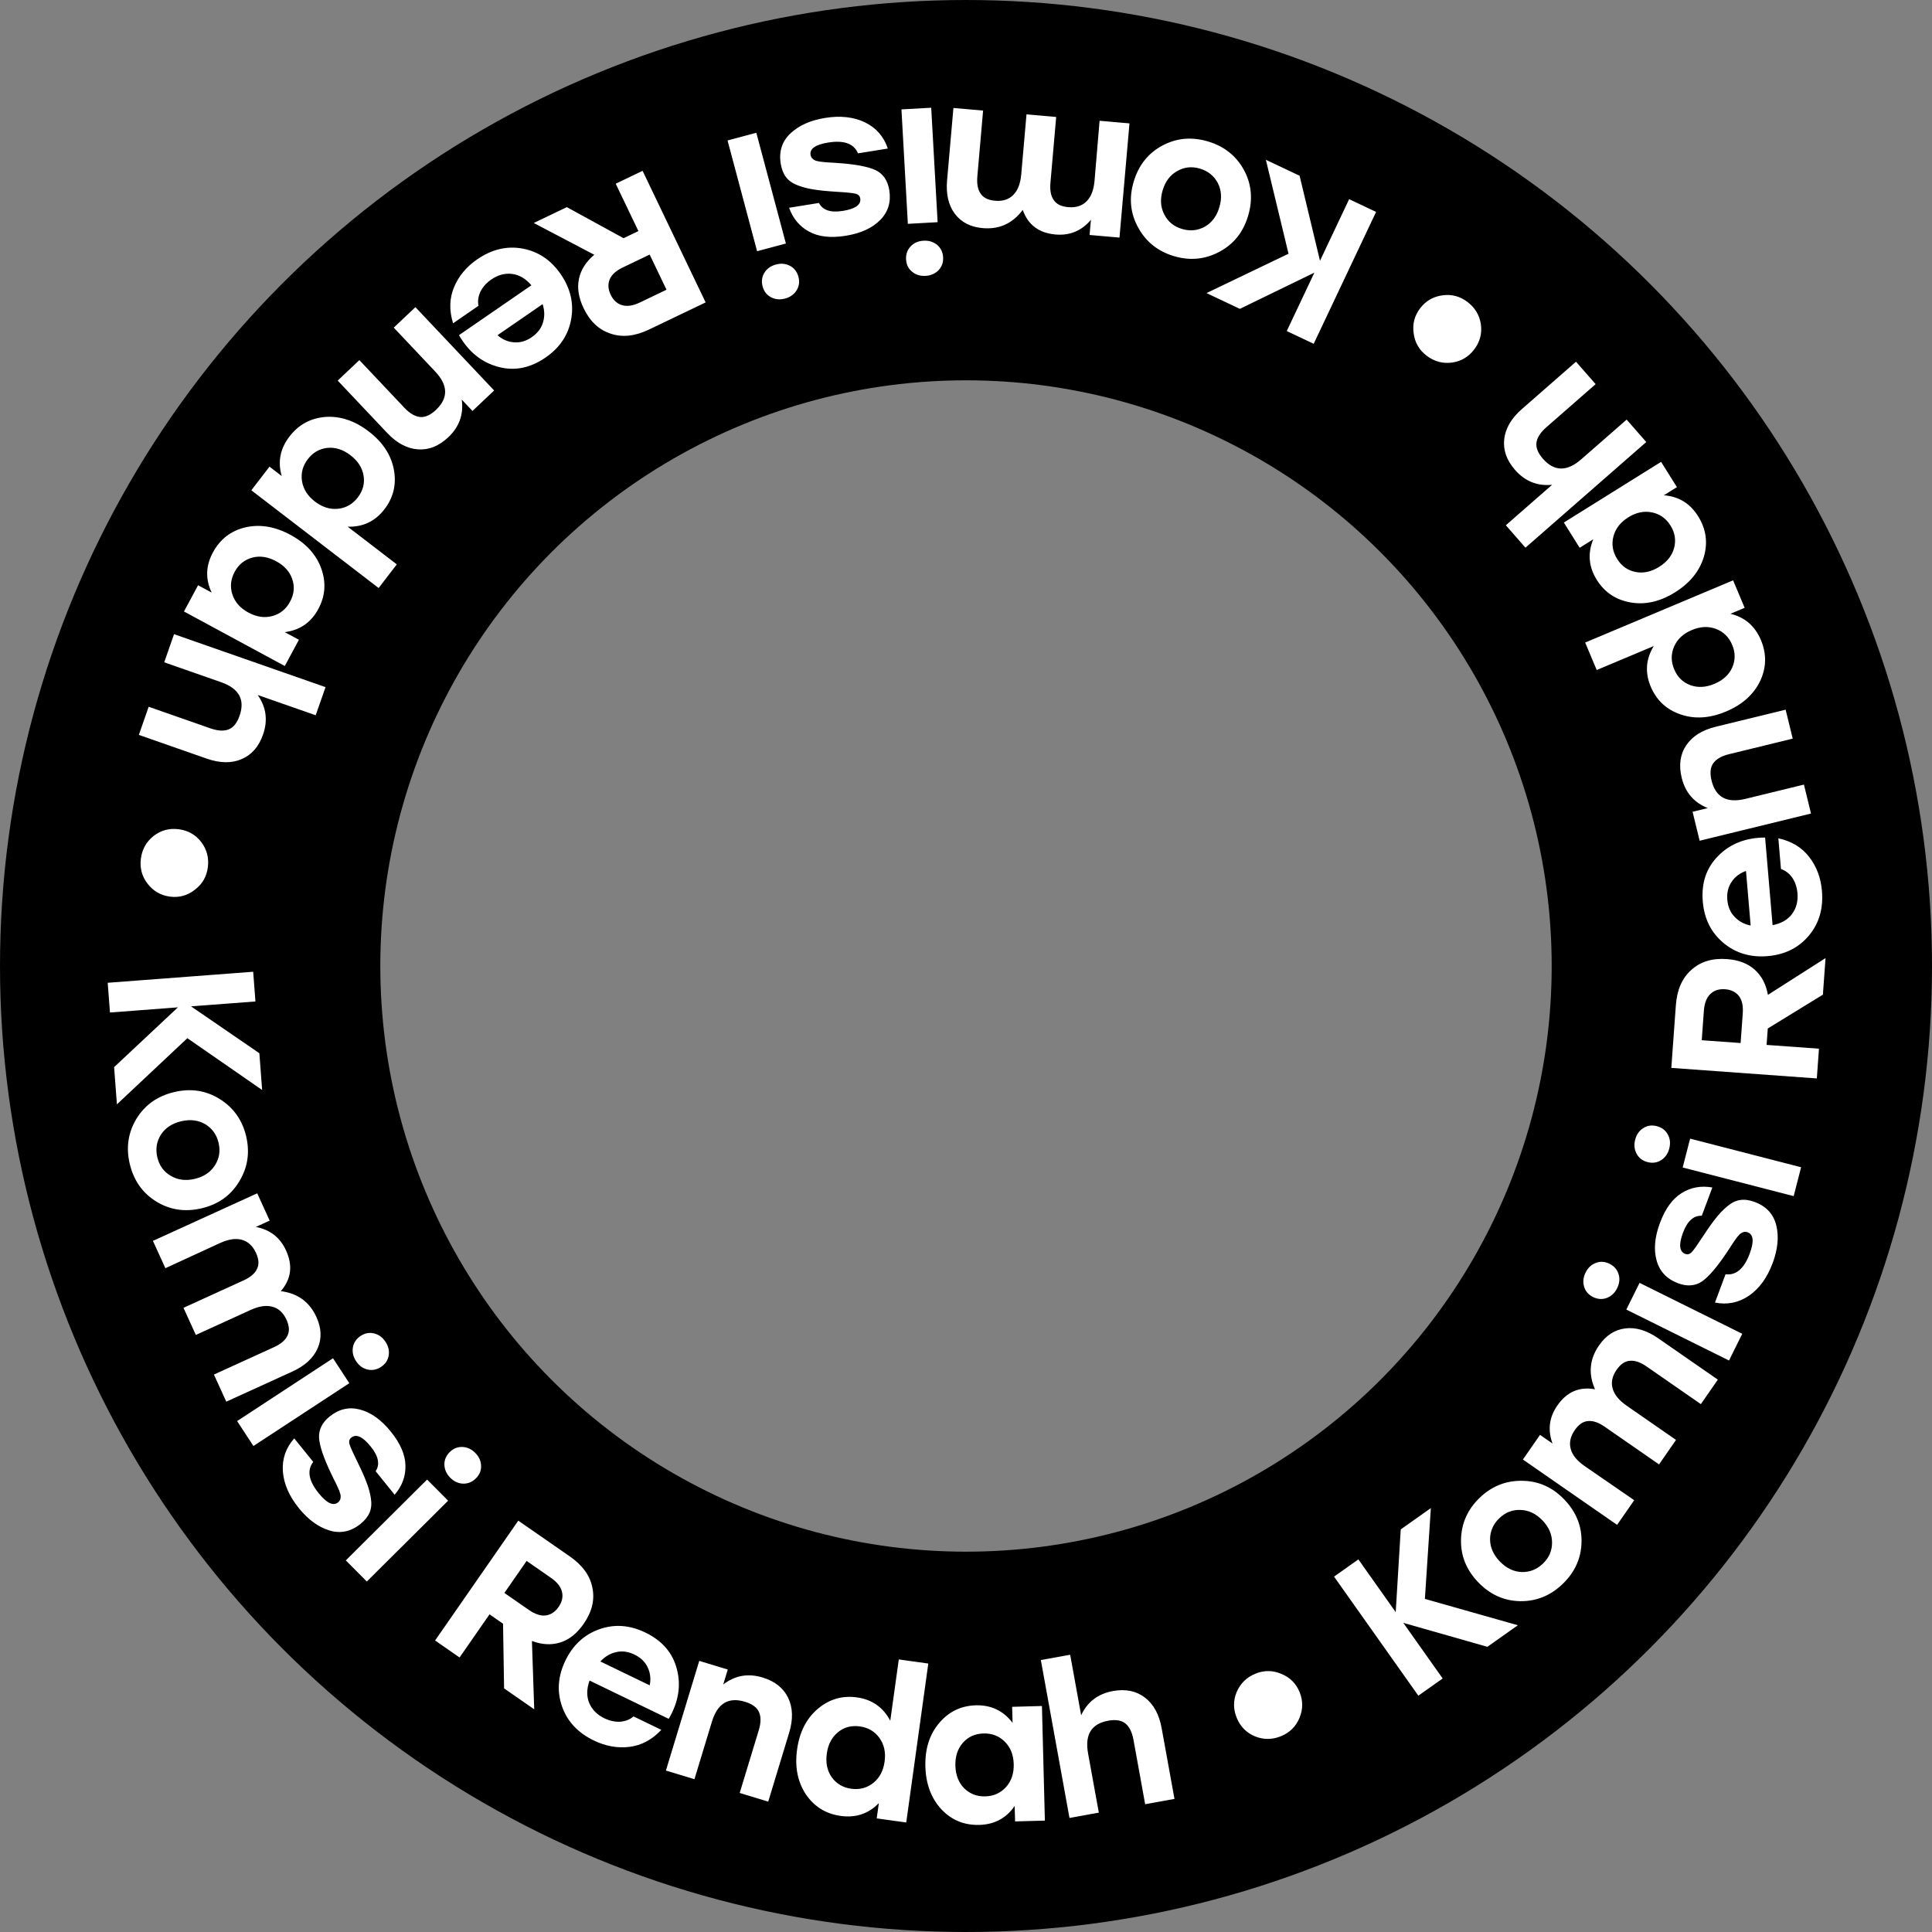
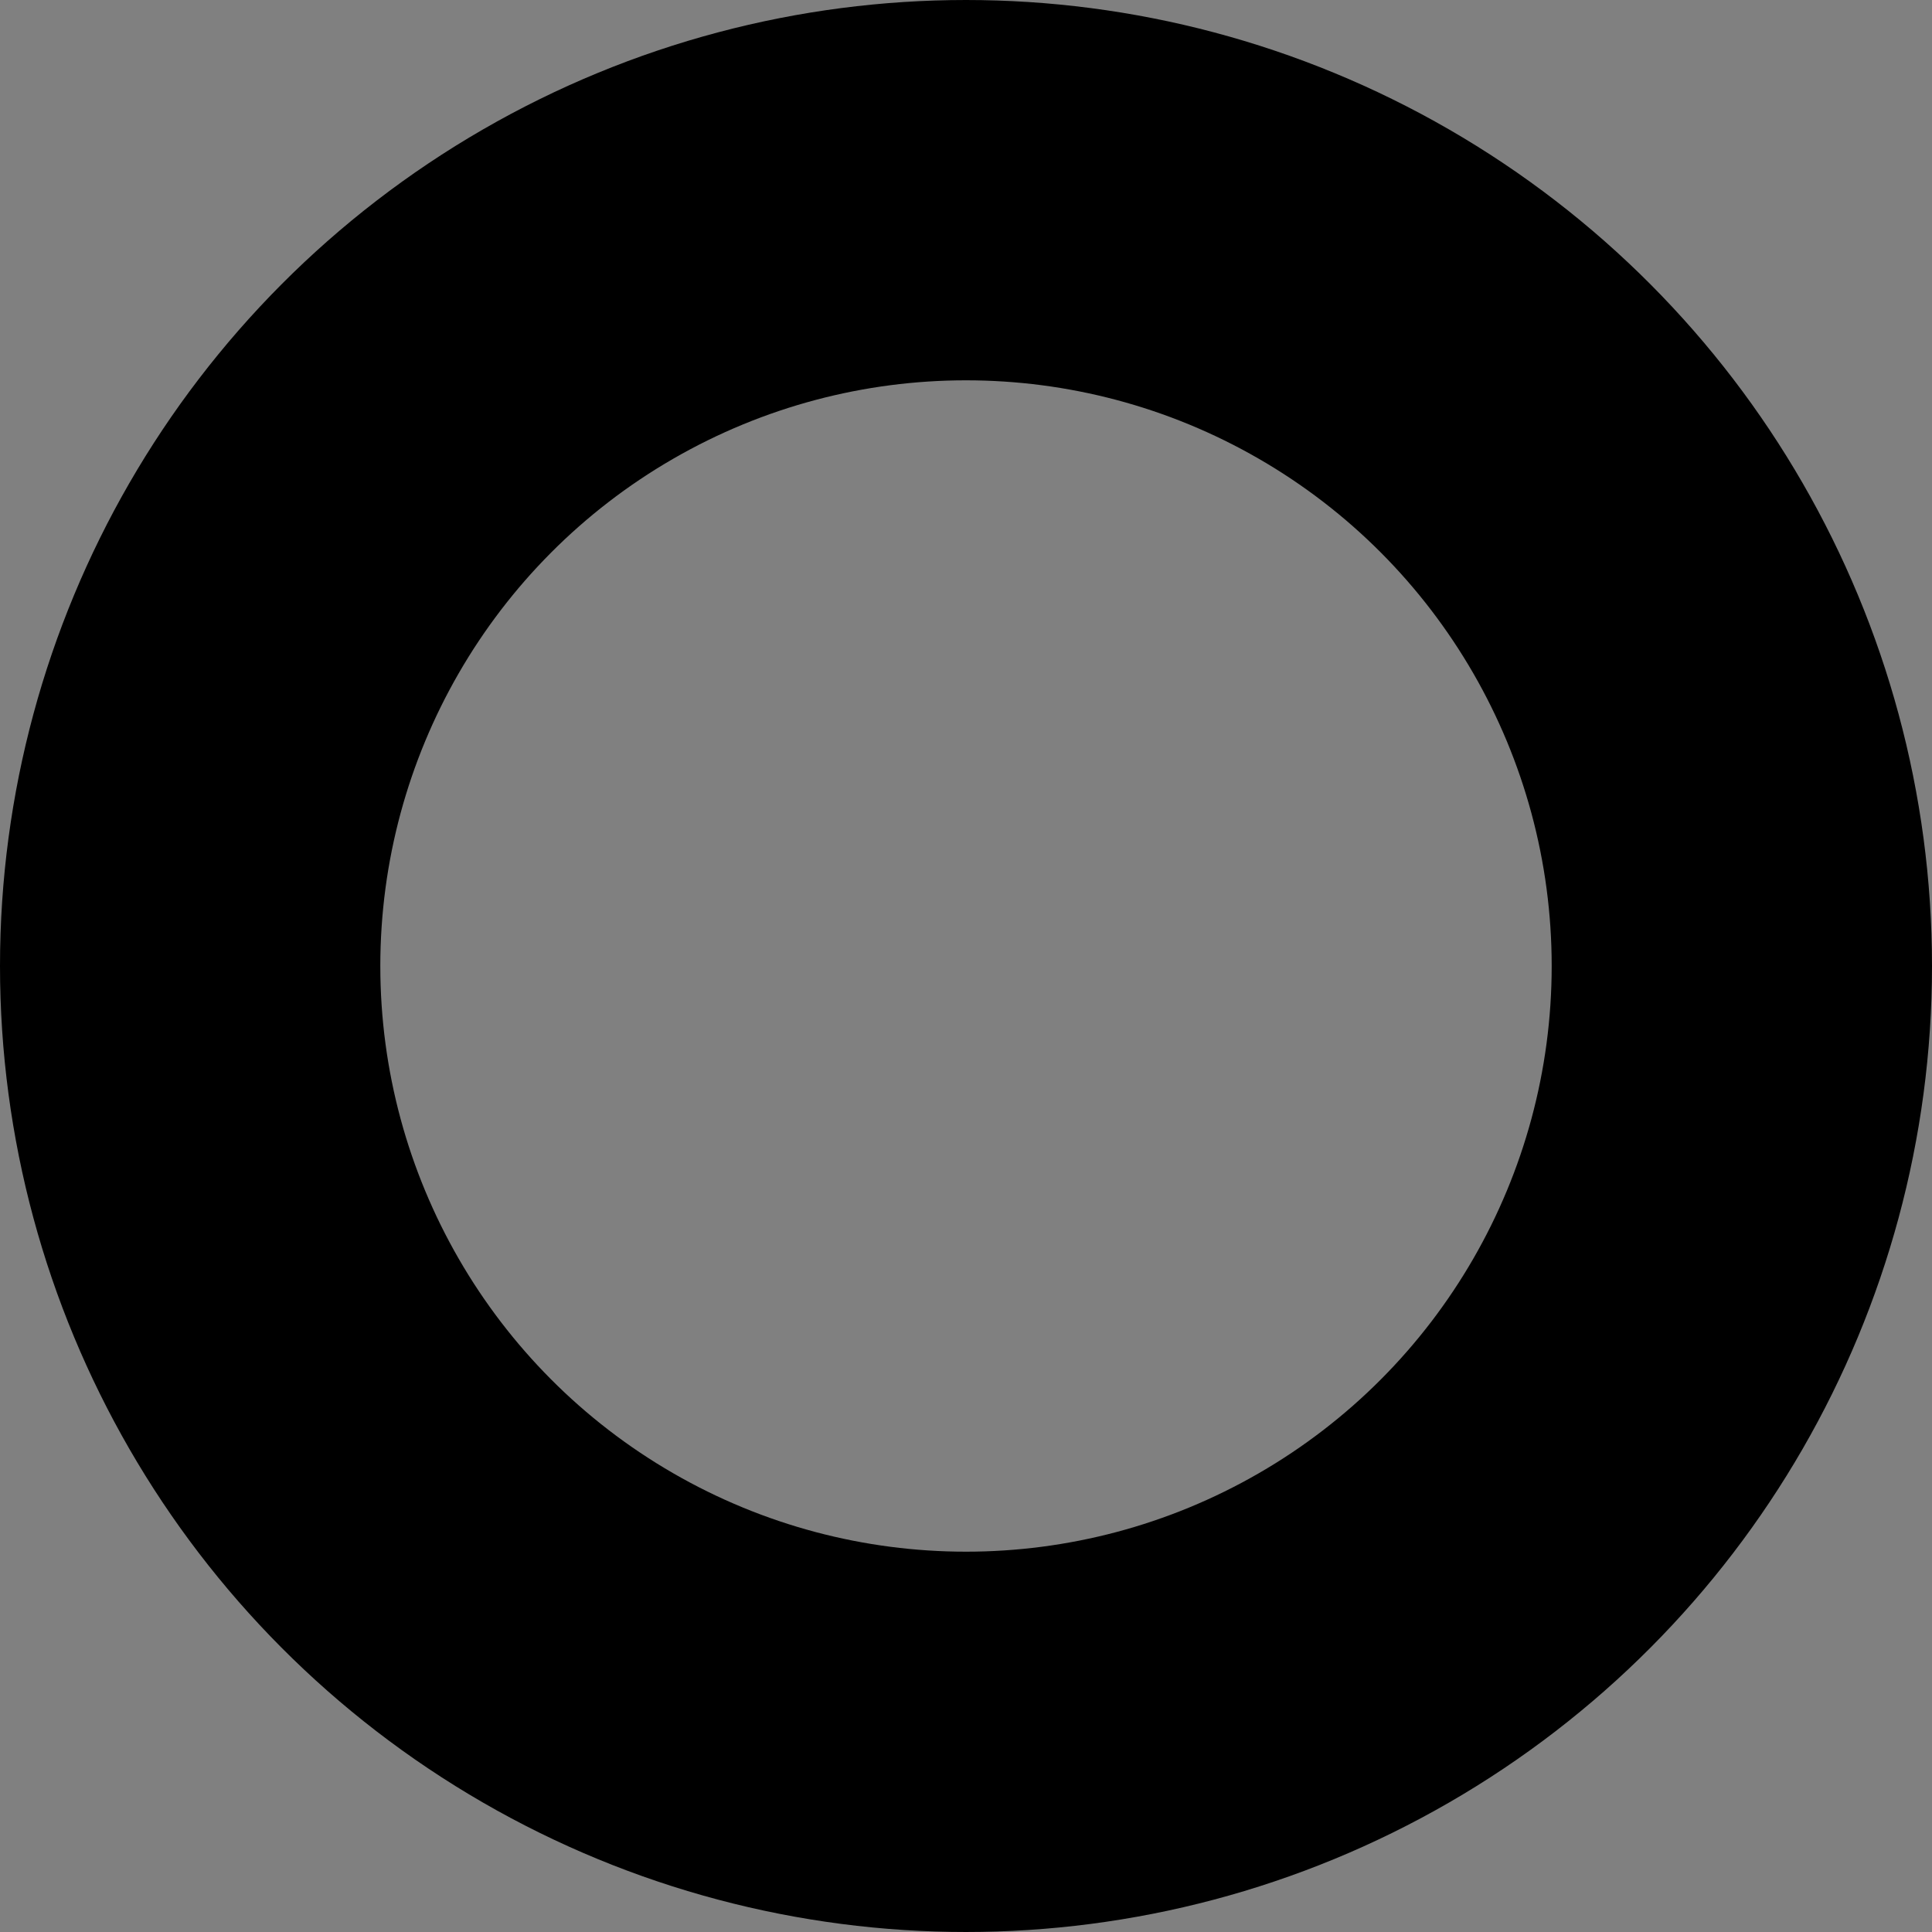
<svg xmlns="http://www.w3.org/2000/svg" width="127" height="127" viewBox="0 0 127 127" fill="none">
  <rect x="0" y="0" width="127" height="127" fill="#808080" stroke="none" />
  <circle cx="63.5" cy="63.5" r="51" stroke="black" stroke-width="25" />
-   <path d="M99.777 106.836L97.775 108.253L92.246 106.678L94.834 110.335L93.235 111.466L87.694 103.639L89.293 102.507L91.747 105.974L92.078 100.536L94.057 99.135L93.665 105.103L99.777 106.836ZM96.04 101.196C96.067 100.131 96.475 99.218 97.265 98.458C98.055 97.698 98.983 97.326 100.048 97.34C101.12 97.347 102.046 97.756 102.825 98.566C103.61 99.382 103.989 100.323 103.962 101.388C103.935 102.44 103.52 103.353 102.717 104.125C101.921 104.891 100.99 105.268 99.924 105.253C98.865 105.233 97.946 104.818 97.168 104.008C96.389 103.199 96.013 102.261 96.04 101.196ZM99.953 99.256C99.424 99.233 98.959 99.415 98.557 99.801C98.156 100.187 97.953 100.648 97.949 101.184C97.952 101.714 98.165 102.2 98.589 102.641C99.013 103.082 99.49 103.314 100.02 103.337C100.555 103.354 101.024 103.169 101.425 102.783C101.827 102.396 102.026 101.938 102.024 101.409C102.028 100.873 101.817 100.384 101.393 99.943C100.969 99.502 100.489 99.273 99.953 99.256ZM105.112 88.441C105.57 87.781 106.145 87.408 106.839 87.322C107.532 87.236 108.254 87.453 109.004 87.973L112.922 90.691L111.805 92.3L108.237 89.825C107.831 89.544 107.468 89.42 107.145 89.452C106.821 89.471 106.528 89.668 106.268 90.044C105.976 90.464 105.89 90.876 106.009 91.281C106.121 91.681 106.425 92.053 106.92 92.397L110.173 94.653L109.057 96.263L105.488 93.788C105.083 93.507 104.719 93.382 104.397 93.414C104.072 93.433 103.78 93.631 103.519 94.006C103.228 94.426 103.139 94.843 103.253 95.255C103.365 95.655 103.668 96.027 104.164 96.37L107.425 98.616L106.3 100.237L100.109 95.942L101.233 94.321L102.055 94.891C101.729 93.998 101.835 93.165 102.371 92.392C102.996 91.492 103.821 91.136 104.846 91.325C104.398 90.303 104.487 89.342 105.112 88.441ZM104.227 83.654C104.385 83.335 104.613 83.122 104.911 83.015C105.201 82.904 105.497 82.923 105.8 83.073C106.102 83.223 106.301 83.449 106.396 83.751C106.491 84.053 106.459 84.364 106.301 84.683C106.147 84.994 105.919 85.207 105.617 85.322C105.319 85.43 105.019 85.408 104.716 85.258C104.422 85.112 104.227 84.888 104.132 84.586C104.041 84.276 104.073 83.965 104.227 83.654ZM113.657 89.432L106.906 86.084L107.777 84.329L114.527 87.676L113.657 89.432ZM116.523 83.035C116.168 83.984 115.655 84.694 114.982 85.165C114.3 85.631 113.551 85.785 112.733 85.626L113.428 83.765C114.118 83.847 114.648 83.397 115.015 82.413C115.312 81.617 115.268 81.147 114.883 81.004C114.832 80.984 114.782 80.975 114.733 80.977C114.687 80.969 114.64 80.976 114.593 80.998C114.549 81.01 114.508 81.029 114.47 81.054C114.423 81.075 114.374 81.115 114.322 81.174C114.274 81.225 114.232 81.272 114.196 81.317C114.16 81.362 114.109 81.431 114.045 81.524C113.985 81.609 113.931 81.686 113.885 81.757C113.843 81.819 113.785 81.909 113.711 82.028C113.637 82.147 113.57 82.249 113.509 82.333C112.868 83.293 112.324 83.928 111.876 84.238C111.423 84.537 110.902 84.576 110.311 84.356C109.576 84.081 109.106 83.589 108.903 82.879C108.695 82.158 108.767 81.327 109.118 80.386C109.47 79.444 109.948 78.79 110.554 78.421C111.151 78.049 111.82 77.929 112.561 78.059L111.866 79.92C111.329 79.895 110.919 80.264 110.634 81.025C110.34 81.812 110.39 82.279 110.784 82.426C110.938 82.484 111.079 82.444 111.208 82.307C111.338 82.17 111.573 81.839 111.916 81.314C112.258 80.788 112.547 80.38 112.783 80.088C113.011 79.792 113.266 79.527 113.549 79.291C113.832 79.056 114.117 78.918 114.405 78.88C114.692 78.841 115.007 78.885 115.349 79.013C116.111 79.298 116.582 79.81 116.764 80.551C116.945 81.291 116.865 82.119 116.523 83.035ZM107.487 74.921C107.576 74.576 107.755 74.321 108.024 74.154C108.285 73.986 108.579 73.943 108.906 74.028C109.233 74.112 109.474 74.292 109.63 74.568C109.785 74.844 109.818 75.154 109.729 75.499C109.643 75.835 109.463 76.091 109.192 76.266C108.923 76.433 108.624 76.474 108.297 76.389C107.979 76.307 107.742 76.128 107.587 75.852C107.434 75.568 107.401 75.257 107.487 74.921ZM117.907 78.626L110.611 76.745L111.1 74.848L118.396 76.729L117.907 78.626ZM119.828 65.384L116.205 67.608L116.127 68.687L119.57 68.936L119.429 70.891L109.864 70.198L110.162 66.085C110.236 65.065 110.576 64.288 111.182 63.755C111.78 63.212 112.557 62.976 113.514 63.045C114.279 63.1 114.889 63.332 115.345 63.741C115.801 64.149 116.091 64.701 116.214 65.397L120.002 62.979L119.828 65.384ZM111.864 68.379L114.419 68.564L114.56 66.623C114.596 66.122 114.514 65.741 114.313 65.479C114.103 65.207 113.798 65.057 113.398 65.028C112.997 64.999 112.673 65.104 112.427 65.343C112.181 65.581 112.04 65.946 112.004 66.438L111.864 68.379ZM111.933 59.268C111.829 58.04 112.169 57.035 112.955 56.253C113.74 55.461 114.764 55.062 116.029 55.055L116.521 60.816C117.097 60.702 117.526 60.455 117.805 60.074C118.084 59.692 118.201 59.238 118.156 58.71C118.123 58.328 118.012 57.993 117.823 57.707C117.624 57.421 117.374 57.227 117.072 57.125L116.899 55.105C117.768 55.296 118.445 55.706 118.929 56.334C119.414 56.962 119.692 57.703 119.765 58.559C119.865 59.724 119.577 60.706 118.903 61.506C118.229 62.306 117.328 62.754 116.199 62.85C115.071 62.947 114.102 62.658 113.293 61.985C112.484 61.311 112.031 60.406 111.933 59.268ZM113.545 59.145C113.585 59.609 113.745 59.985 114.027 60.272C114.299 60.561 114.65 60.751 115.079 60.842L114.773 57.252C114.363 57.397 114.049 57.635 113.83 57.965C113.601 58.297 113.507 58.69 113.545 59.145ZM110.546 51.126C110.345 50.3 110.444 49.59 110.844 48.994C111.243 48.398 111.891 47.991 112.788 47.772L117.379 46.651L117.844 48.554L113.665 49.574C113.168 49.696 112.821 49.893 112.625 50.167C112.428 50.44 112.39 50.821 112.509 51.309C112.778 52.409 113.52 52.811 114.735 52.514L118.582 51.575L119.046 53.478L111.726 55.266L111.262 53.362L112.26 53.119C111.353 52.757 110.782 52.093 110.546 51.126ZM104.96 44.044L104.201 42.238L113.926 38.149L114.685 39.955L113.75 40.348C114.697 40.574 115.366 41.15 115.755 42.077C116.137 42.986 116.119 43.885 115.7 44.775C115.27 45.659 114.524 46.324 113.463 46.77C112.402 47.216 111.409 47.282 110.485 46.967C109.548 46.648 108.89 46.038 108.511 45.137C108.122 44.211 108.188 43.321 108.711 42.467L104.96 44.044ZM113.867 42.395C113.652 41.881 113.296 41.53 112.801 41.342C112.306 41.154 111.776 41.178 111.212 41.416C110.648 41.653 110.26 42.014 110.048 42.499C109.836 42.985 109.838 43.484 110.053 43.998C110.269 44.512 110.623 44.858 111.115 45.038C111.607 45.218 112.134 45.189 112.699 44.952C113.263 44.715 113.652 44.357 113.868 43.88C114.08 43.395 114.08 42.9 113.867 42.395ZM103.839 36.009L102.799 34.349L109.192 30.361L110.232 32.021L109.373 32.559C110.344 32.63 111.094 33.087 111.623 33.931C112.151 34.775 112.278 35.665 112.003 36.602C111.72 37.545 111.091 38.321 110.116 38.932C109.14 39.543 108.171 39.768 107.208 39.606C106.232 39.441 105.484 38.945 104.965 38.117C104.432 37.265 104.355 36.376 104.733 35.449L103.839 36.009ZM109.811 34.548C109.515 34.076 109.108 33.787 108.589 33.681C108.07 33.575 107.551 33.684 107.032 34.009C106.514 34.334 106.189 34.753 106.058 35.266C105.926 35.78 106.009 36.272 106.304 36.745C106.6 37.217 107.005 37.502 107.519 37.6C108.034 37.698 108.55 37.585 109.069 37.26C109.587 36.935 109.914 36.52 110.05 36.015C110.182 35.502 110.102 35.013 109.811 34.548ZM99.59 30.888C99.037 30.256 98.8 29.583 98.88 28.87C98.96 28.157 99.347 27.496 100.042 26.889L103.599 23.777L104.889 25.252L101.651 28.084C101.266 28.421 101.049 28.756 101.001 29.089C100.953 29.423 101.094 29.778 101.425 30.156C102.165 31.002 103.005 31.013 103.947 30.189L106.927 27.583L108.217 29.057L100.277 36.002L98.987 34.528L102.029 31.867C101.058 31.964 100.245 31.637 99.59 30.888ZM95.441 23.835C94.832 23.912 94.28 23.763 93.786 23.387C93.291 23.012 93.005 22.52 92.928 21.911C92.838 21.304 92.979 20.757 93.349 20.27C93.719 19.782 94.211 19.496 94.825 19.412C95.426 19.33 95.974 19.476 96.469 19.852C96.964 20.227 97.256 20.718 97.346 21.325C97.428 21.927 97.282 22.475 96.906 22.97C96.531 23.464 96.042 23.753 95.441 23.835ZM83.212 10.503L85.429 11.552L86.77 17.142L88.686 13.092L90.457 13.93L86.356 22.599L84.585 21.762L86.401 17.922L81.502 20.303L79.31 19.266L84.701 16.679L83.212 10.503ZM80.165 16.547C79.227 17.052 78.231 17.149 77.18 16.84C76.129 16.53 75.345 15.909 74.829 14.977C74.305 14.042 74.201 13.036 74.518 11.958C74.838 10.871 75.467 10.076 76.405 9.571C77.333 9.073 78.331 8.981 79.4 9.296C80.46 9.608 81.248 10.23 81.764 11.162C82.271 12.092 82.366 13.096 82.049 14.174C81.732 15.252 81.104 16.043 80.165 16.547ZM76.541 14.11C76.783 14.581 77.171 14.895 77.706 15.052C78.24 15.21 78.742 15.157 79.209 14.895C79.668 14.63 79.984 14.204 80.156 13.617C80.329 13.03 80.294 12.501 80.052 12.03C79.801 11.556 79.408 11.24 78.874 11.083C78.339 10.926 77.843 10.98 77.384 11.245C76.916 11.507 76.596 11.932 76.424 12.519C76.251 13.106 76.29 13.636 76.541 14.11ZM64.594 14.995C63.794 14.925 63.184 14.61 62.765 14.051C62.347 13.492 62.177 12.757 62.257 11.847L62.673 7.098L64.624 7.269L64.246 11.595C64.203 12.086 64.275 12.464 64.463 12.728C64.641 13 64.957 13.156 65.412 13.196C65.921 13.241 66.322 13.111 66.615 12.806C66.907 12.511 67.079 12.063 67.131 11.463L67.477 7.518L69.428 7.689L69.05 12.016C69.007 12.507 69.079 12.885 69.267 13.149C69.445 13.421 69.761 13.577 70.216 13.617C70.725 13.662 71.131 13.532 71.433 13.228C71.724 12.933 71.897 12.485 71.949 11.885L72.281 7.939L74.246 8.111L73.589 15.618L71.623 15.446L71.711 14.449C71.097 15.175 70.322 15.497 69.385 15.415C68.293 15.319 67.574 14.779 67.23 13.796C66.564 14.691 65.686 15.091 64.594 14.995ZM60.843 18.134C60.487 18.154 60.189 18.061 59.949 17.855C59.709 17.658 59.58 17.391 59.561 17.053C59.542 16.716 59.641 16.431 59.857 16.2C60.072 15.968 60.358 15.842 60.714 15.823C61.06 15.803 61.358 15.896 61.608 16.102C61.848 16.308 61.977 16.58 61.996 16.917C62.014 17.246 61.916 17.526 61.7 17.757C61.475 17.989 61.189 18.115 60.843 18.134ZM61.213 7.082L61.634 14.605L59.678 14.714L59.257 7.191L61.213 7.082ZM54.235 7.752C55.236 7.591 56.107 7.686 56.849 8.038C57.592 8.399 58.096 8.974 58.362 9.764L56.401 10.081C56.131 9.44 55.478 9.203 54.441 9.37C53.602 9.506 53.216 9.777 53.281 10.182C53.29 10.236 53.307 10.284 53.333 10.327C53.349 10.37 53.378 10.407 53.42 10.438C53.453 10.469 53.489 10.496 53.53 10.517C53.572 10.547 53.631 10.57 53.707 10.585C53.775 10.602 53.837 10.615 53.894 10.624C53.951 10.634 54.036 10.643 54.148 10.653C54.252 10.664 54.346 10.672 54.43 10.677C54.505 10.683 54.612 10.689 54.752 10.694C54.892 10.699 55.013 10.707 55.117 10.719C56.268 10.801 57.089 10.96 57.581 11.195C58.064 11.44 58.356 11.874 58.457 12.496C58.582 13.272 58.387 13.923 57.871 14.451C57.347 14.989 56.589 15.338 55.597 15.498C54.605 15.658 53.8 15.566 53.18 15.222C52.561 14.887 52.125 14.366 51.872 13.657L53.833 13.341C54.077 13.819 54.6 13.994 55.403 13.864C56.232 13.73 56.614 13.456 56.547 13.041C56.52 12.879 56.416 12.775 56.233 12.731C56.05 12.686 55.645 12.645 55.019 12.608C54.393 12.57 53.895 12.521 53.525 12.46C53.155 12.409 52.798 12.319 52.454 12.189C52.109 12.06 51.849 11.88 51.673 11.649C51.497 11.419 51.38 11.123 51.321 10.763C51.192 9.96 51.404 9.297 51.957 8.772C52.511 8.248 53.27 7.908 54.235 7.752ZM51.605 19.625C51.261 19.716 50.95 19.686 50.673 19.533C50.398 19.389 50.218 19.154 50.13 18.827C50.043 18.501 50.082 18.202 50.246 17.931C50.41 17.661 50.664 17.48 51.008 17.388C51.343 17.298 51.654 17.329 51.94 17.479C52.217 17.632 52.399 17.872 52.486 18.198C52.571 18.516 52.532 18.81 52.368 19.081C52.195 19.354 51.941 19.535 51.605 19.625ZM49.717 8.728L51.661 16.008L49.768 16.514L47.825 9.233L49.717 8.728ZM37.262 13.616L40.99 15.658L41.966 15.19L40.474 12.077L42.241 11.23L46.385 19.879L42.666 21.661C41.743 22.103 40.9 22.193 40.137 21.931C39.369 21.681 38.778 21.123 38.363 20.258C38.032 19.567 37.93 18.921 38.059 18.323C38.188 17.725 38.523 17.199 39.066 16.747L35.088 14.658L37.262 13.616ZM43.813 19.045L42.706 16.735L40.952 17.575C40.498 17.792 40.208 18.053 40.081 18.357C39.949 18.674 39.969 19.013 40.143 19.375C40.317 19.738 40.568 19.967 40.897 20.062C41.227 20.158 41.614 20.099 42.058 19.886L43.813 19.045ZM35.86 23.504C34.844 24.204 33.802 24.406 32.734 24.11C31.658 23.82 30.803 23.128 30.171 22.032L34.932 18.753C34.548 18.308 34.121 18.058 33.652 18.005C33.182 17.951 32.729 18.074 32.293 18.375C31.977 18.593 31.742 18.855 31.587 19.161C31.437 19.475 31.392 19.788 31.453 20.102L29.783 21.252C29.52 20.402 29.54 19.611 29.846 18.88C30.151 18.148 30.658 17.538 31.365 17.051C32.328 16.388 33.323 16.151 34.352 16.341C35.381 16.531 36.217 17.092 36.859 18.024C37.502 18.957 37.731 19.942 37.547 20.978C37.362 22.015 36.8 22.857 35.86 23.504ZM34.954 22.165C35.337 21.901 35.585 21.575 35.695 21.189C35.811 20.809 35.803 20.41 35.669 19.992L32.702 22.036C33.031 22.32 33.393 22.475 33.788 22.502C34.189 22.536 34.578 22.424 34.954 22.165ZM29.468 28.742C28.85 29.326 28.184 29.591 27.468 29.538C26.753 29.486 26.078 29.124 25.445 28.453L22.199 25.018L23.623 23.672L26.577 26.799C26.928 27.171 27.271 27.375 27.606 27.41C27.941 27.445 28.291 27.291 28.656 26.946C29.48 26.168 29.462 25.324 28.602 24.415L25.883 21.537L27.307 20.191L32.482 25.668L31.058 27.014L30.352 26.267C30.486 27.233 30.192 28.058 29.468 28.742ZM26.083 37.099L24.89 38.653L16.522 32.229L17.715 30.675L18.519 31.292C18.246 30.358 18.416 29.492 19.028 28.695C19.628 27.913 20.419 27.483 21.399 27.406C22.38 27.342 23.328 27.661 24.24 28.361C25.153 29.062 25.702 29.892 25.887 30.852C26.073 31.824 25.869 32.697 25.274 33.472C24.662 34.269 23.856 34.652 22.855 34.621L26.083 37.099ZM20.239 30.177C19.899 30.619 19.771 31.102 19.852 31.625C19.934 32.149 20.218 32.597 20.703 32.969C21.189 33.342 21.695 33.5 22.222 33.444C22.748 33.388 23.181 33.139 23.521 32.697C23.86 32.255 23.986 31.776 23.898 31.259C23.811 30.743 23.525 30.299 23.039 29.926C22.554 29.554 22.05 29.392 21.529 29.441C21.003 29.497 20.572 29.742 20.239 30.177ZM19.649 42.055L18.721 43.78L12.093 40.196L13.021 38.471L13.914 38.952C13.495 38.072 13.522 37.195 13.994 36.318C14.466 35.442 15.177 34.891 16.128 34.666C17.087 34.446 18.073 34.609 19.086 35.155C20.099 35.7 20.774 36.432 21.11 37.349C21.45 38.279 21.388 39.174 20.924 40.034C20.448 40.919 19.713 41.426 18.721 41.555L19.649 42.055ZM15.427 37.587C15.162 38.078 15.113 38.575 15.277 39.079C15.442 39.582 15.793 39.979 16.332 40.269C16.871 40.559 17.396 40.634 17.907 40.495C18.418 40.355 18.805 40.04 19.069 39.549C19.334 39.059 19.381 38.566 19.212 38.07C19.044 37.575 18.69 37.182 18.151 36.892C17.612 36.602 17.089 36.522 16.583 36.654C16.072 36.794 15.686 37.105 15.427 37.587ZM17.29 48.288C17.012 49.082 16.544 49.619 15.884 49.901C15.224 50.184 14.459 50.172 13.588 49.868L9.127 48.308L9.773 46.459L13.834 47.879C14.317 48.047 14.715 48.07 15.029 47.948C15.342 47.825 15.582 47.527 15.748 47.053C16.119 45.992 15.713 45.256 14.532 44.843L10.795 43.536L11.441 41.687L21.399 45.168L20.753 47.017L16.938 45.684C17.501 46.48 17.618 47.349 17.29 48.288ZM13.227 55.35C13.597 55.839 13.742 56.392 13.663 57.008C13.584 57.624 13.3 58.117 12.81 58.487C12.328 58.867 11.784 59.018 11.177 58.94C10.57 58.862 10.077 58.577 9.698 58.087C9.327 57.606 9.182 57.058 9.261 56.442C9.34 55.826 9.62 55.328 10.102 54.948C10.583 54.577 11.131 54.431 11.747 54.51C12.363 54.589 12.856 54.869 13.227 55.35ZM7.686 72.595L7.501 70.149L11.696 66.218L7.229 66.557L7.08 64.603L16.643 63.878L16.791 65.831L12.556 66.153L17.049 69.233L17.232 71.651L12.316 68.245L7.686 72.595ZM14.447 72.246C15.35 72.811 15.928 73.627 16.181 74.693C16.433 75.76 16.283 76.748 15.729 77.659C15.177 78.578 14.354 79.167 13.261 79.426C12.159 79.687 11.156 79.535 10.253 78.97C9.36 78.412 8.786 77.59 8.529 76.506C8.274 75.431 8.424 74.438 8.978 73.528C9.534 72.626 10.358 72.046 11.451 71.787C12.545 71.528 13.543 71.681 14.447 72.246ZM14.127 76.602C14.416 76.158 14.496 75.665 14.368 75.123C14.239 74.581 13.945 74.172 13.486 73.896C13.028 73.629 12.502 73.566 11.906 73.707C11.311 73.848 10.869 74.14 10.579 74.584C10.293 75.037 10.213 75.534 10.342 76.077C10.47 76.619 10.763 77.023 11.221 77.29C11.68 77.566 12.208 77.634 12.803 77.493C13.399 77.352 13.84 77.055 14.127 76.602ZM20.8 86.576C21.133 87.307 21.16 87.993 20.88 88.632C20.599 89.272 20.044 89.782 19.213 90.161L14.875 92.14L14.062 90.357L18.013 88.555C18.462 88.35 18.755 88.101 18.892 87.808C19.041 87.519 19.021 87.166 18.832 86.751C18.619 86.285 18.309 86.001 17.9 85.896C17.499 85.788 17.024 85.859 16.476 86.109L12.874 87.752L12.061 85.97L16.012 84.167C16.46 83.963 16.753 83.714 16.89 83.42C17.04 83.131 17.02 82.779 16.83 82.364C16.618 81.898 16.305 81.609 15.892 81.496C15.492 81.388 15.017 81.459 14.469 81.709L10.872 83.365L10.053 81.57L16.909 78.443L17.727 80.237L16.817 80.653C17.751 80.829 18.413 81.345 18.804 82.201C19.259 83.198 19.143 84.089 18.457 84.874C19.564 85.011 20.345 85.579 20.8 86.576ZM25.341 88.204C25.536 88.502 25.605 88.806 25.547 89.117C25.496 89.423 25.329 89.669 25.047 89.854C24.764 90.039 24.468 90.097 24.16 90.026C23.852 89.955 23.6 89.77 23.404 89.472C23.214 89.182 23.146 88.877 23.199 88.559C23.257 88.248 23.428 87.999 23.71 87.814C23.985 87.634 24.277 87.579 24.586 87.65C24.899 87.729 25.151 87.913 25.341 88.204ZM15.587 93.415L21.89 89.285L22.963 90.924L16.66 95.053L15.587 93.415ZM19.642 99.134C19.006 98.345 18.656 97.541 18.594 96.723C18.539 95.898 18.788 95.175 19.342 94.552L20.59 96.098C20.167 96.65 20.286 97.335 20.945 98.152C21.479 98.813 21.905 99.015 22.225 98.757C22.268 98.722 22.301 98.683 22.325 98.641C22.355 98.605 22.373 98.561 22.378 98.51C22.39 98.466 22.394 98.421 22.393 98.375C22.398 98.324 22.389 98.261 22.364 98.187C22.345 98.12 22.326 98.059 22.305 98.005C22.285 97.951 22.251 97.873 22.204 97.77C22.162 97.675 22.122 97.59 22.085 97.514C22.053 97.446 22.005 97.35 21.94 97.226C21.876 97.102 21.823 96.993 21.781 96.897C21.281 95.857 21.012 95.065 20.972 94.521C20.946 93.98 21.177 93.511 21.668 93.115C22.279 92.621 22.942 92.468 23.656 92.655C24.383 92.843 25.061 93.328 25.692 94.109C26.324 94.891 26.643 95.636 26.652 96.345C26.668 97.048 26.431 97.686 25.942 98.257L24.694 96.711C24.989 96.262 24.881 95.721 24.37 95.088C23.843 94.435 23.415 94.24 23.088 94.504C22.96 94.607 22.922 94.749 22.974 94.93C23.027 95.111 23.192 95.482 23.469 96.045C23.747 96.607 23.952 97.064 24.083 97.415C24.221 97.761 24.32 98.116 24.379 98.48C24.437 98.843 24.41 99.159 24.297 99.426C24.184 99.693 23.986 99.941 23.701 100.171C23.069 100.681 22.388 100.826 21.658 100.606C20.928 100.385 20.256 99.894 19.642 99.134ZM31.239 95.505C31.49 95.758 31.618 96.042 31.624 96.359C31.636 96.669 31.522 96.943 31.282 97.181C31.043 97.419 30.765 97.535 30.448 97.527C30.132 97.52 29.848 97.39 29.597 97.138C29.352 96.891 29.224 96.607 29.212 96.284C29.206 95.967 29.323 95.69 29.563 95.452C29.796 95.22 30.071 95.108 30.387 95.115C30.71 95.129 30.994 95.259 31.239 95.505ZM22.732 102.572L28.076 97.259L29.457 98.648L24.113 103.961L22.732 102.572ZM33.136 110.986L33.068 106.736L32.179 106.118L30.21 108.954L28.601 107.837L34.07 99.96L37.457 102.311C38.298 102.895 38.793 103.583 38.942 104.376C39.105 105.167 38.913 105.957 38.366 106.744C37.928 107.375 37.417 107.782 36.834 107.966C36.25 108.15 35.627 108.118 34.966 107.87L35.117 112.361L33.136 110.986ZM34.617 102.607L33.156 104.712L34.754 105.821C35.166 106.108 35.536 106.231 35.864 106.192C36.204 106.15 36.489 105.964 36.718 105.634C36.947 105.304 37.022 104.972 36.942 104.639C36.862 104.305 36.62 103.998 36.215 103.717L34.617 102.607ZM42.425 107.316C43.535 107.853 44.226 108.658 44.498 109.733C44.777 110.812 44.598 111.897 43.959 112.988L38.754 110.471C38.557 111.025 38.551 111.52 38.737 111.954C38.922 112.389 39.253 112.721 39.73 112.952C40.076 113.119 40.42 113.194 40.763 113.177C41.11 113.152 41.404 113.036 41.647 112.829L43.472 113.711C42.864 114.361 42.166 114.733 41.379 114.83C40.592 114.926 39.812 114.787 39.039 114.413C37.986 113.904 37.288 113.156 36.944 112.168C36.6 111.18 36.675 110.176 37.168 109.156C37.661 108.137 38.403 107.451 39.395 107.099C40.387 106.746 41.397 106.819 42.425 107.316ZM41.709 108.765C41.29 108.562 40.885 108.509 40.494 108.604C40.107 108.691 39.764 108.895 39.466 109.218L42.71 110.786C42.794 110.36 42.75 109.969 42.578 109.612C42.41 109.246 42.12 108.964 41.709 108.765ZM50.13 110.271C50.942 110.518 51.503 110.965 51.812 111.613C52.121 112.26 52.142 113.025 51.873 113.908L50.499 118.43L48.624 117.86L49.875 113.745C50.024 113.255 50.031 112.856 49.895 112.548C49.76 112.239 49.452 112.012 48.971 111.866C47.888 111.537 47.164 111.971 46.8 113.168L45.649 116.956L43.774 116.386L45.966 109.177L47.84 109.747L47.541 110.73C48.314 110.134 49.177 109.981 50.13 110.271ZM59.082 109.083L61.022 109.352L59.572 119.801L57.631 119.532L57.77 118.528C57.093 119.226 56.256 119.507 55.261 119.369C54.284 119.233 53.52 118.758 52.969 117.944C52.428 117.122 52.237 116.141 52.396 115.001C52.554 113.861 53.004 112.974 53.747 112.34C54.5 111.697 55.361 111.443 56.329 111.578C57.324 111.716 58.055 112.228 58.522 113.113L59.082 109.083ZM55.951 117.583C56.503 117.66 56.986 117.533 57.401 117.204C57.816 116.874 58.065 116.406 58.149 115.8C58.233 115.194 58.121 114.676 57.812 114.246C57.503 113.815 57.072 113.562 56.52 113.485C55.968 113.409 55.49 113.536 55.084 113.867C54.679 114.198 54.434 114.666 54.35 115.272C54.266 115.879 54.373 116.396 54.673 116.825C54.983 117.255 55.409 117.508 55.951 117.583ZM66.533 112.198L68.492 112.144L68.685 119.677L66.727 119.731L66.699 118.717C66.145 119.518 65.371 119.933 64.376 119.96C63.38 119.987 62.549 119.645 61.88 118.932C61.212 118.21 60.862 117.274 60.83 116.124C60.798 114.974 61.097 114.024 61.725 113.276C62.362 112.519 63.169 112.126 64.146 112.099C65.15 112.072 65.956 112.456 66.562 113.253L66.533 112.198ZM64.763 118.085C65.32 118.07 65.775 117.866 66.13 117.472C66.485 117.079 66.653 116.576 66.637 115.964C66.62 115.353 66.424 114.86 66.048 114.487C65.672 114.113 65.206 113.934 64.649 113.95C64.092 113.965 63.641 114.169 63.295 114.562C62.95 114.956 62.785 115.458 62.802 116.07C62.819 116.681 63.011 117.174 63.377 117.548C63.753 117.921 64.215 118.1 64.763 118.085ZM73.162 111.16C73.988 111.01 74.687 111.153 75.258 111.587C75.829 112.022 76.197 112.694 76.361 113.601L77.205 118.252L75.277 118.601L74.51 114.369C74.418 113.865 74.242 113.508 73.981 113.295C73.719 113.083 73.341 113.021 72.847 113.111C71.742 113.311 71.301 114.027 71.524 115.258L72.231 119.154L70.303 119.504L68.42 109.124L70.348 108.775L71.069 112.751C71.485 111.868 72.182 111.338 73.162 111.16ZM81.293 111.224C81.535 110.66 81.943 110.26 82.517 110.023C83.091 109.787 83.661 109.79 84.225 110.031C84.793 110.261 85.194 110.659 85.427 111.225C85.66 111.791 85.658 112.36 85.419 112.932C85.186 113.493 84.782 113.891 84.208 114.128C83.634 114.364 83.062 114.368 82.493 114.138C81.933 113.904 81.534 113.5 81.298 112.926C81.061 112.352 81.06 111.784 81.293 111.224Z" fill="white" />
</svg>